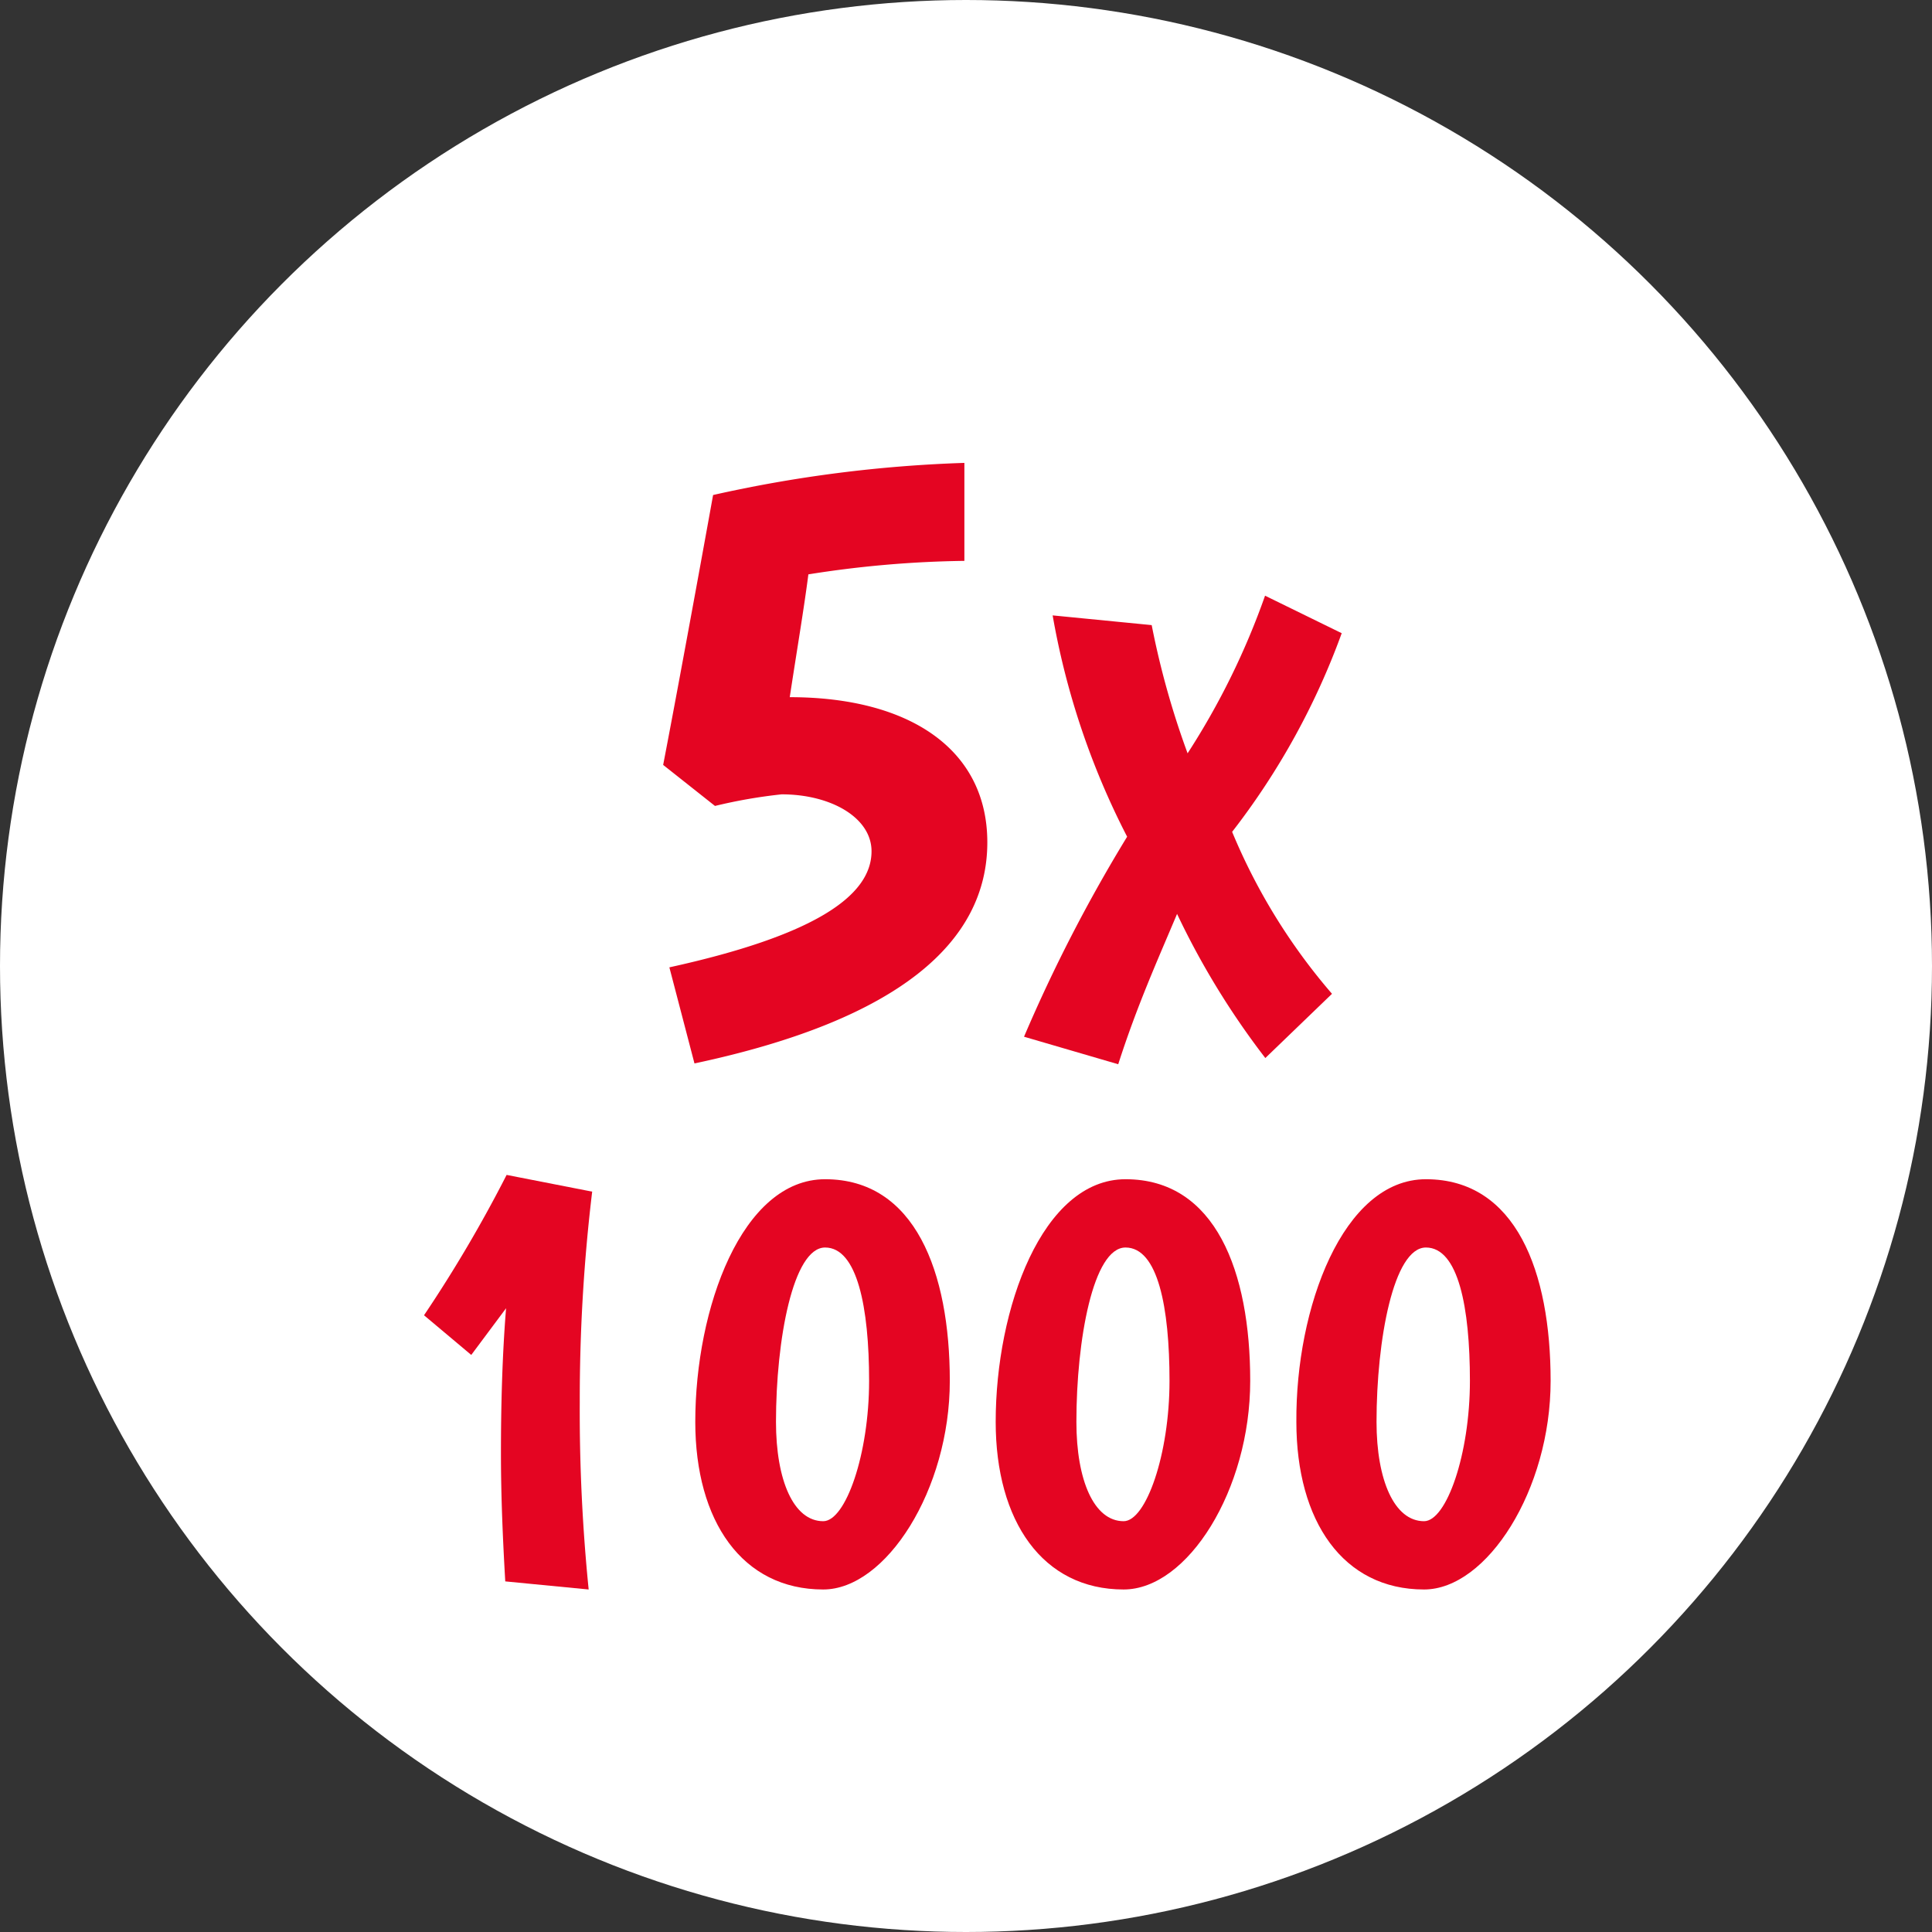
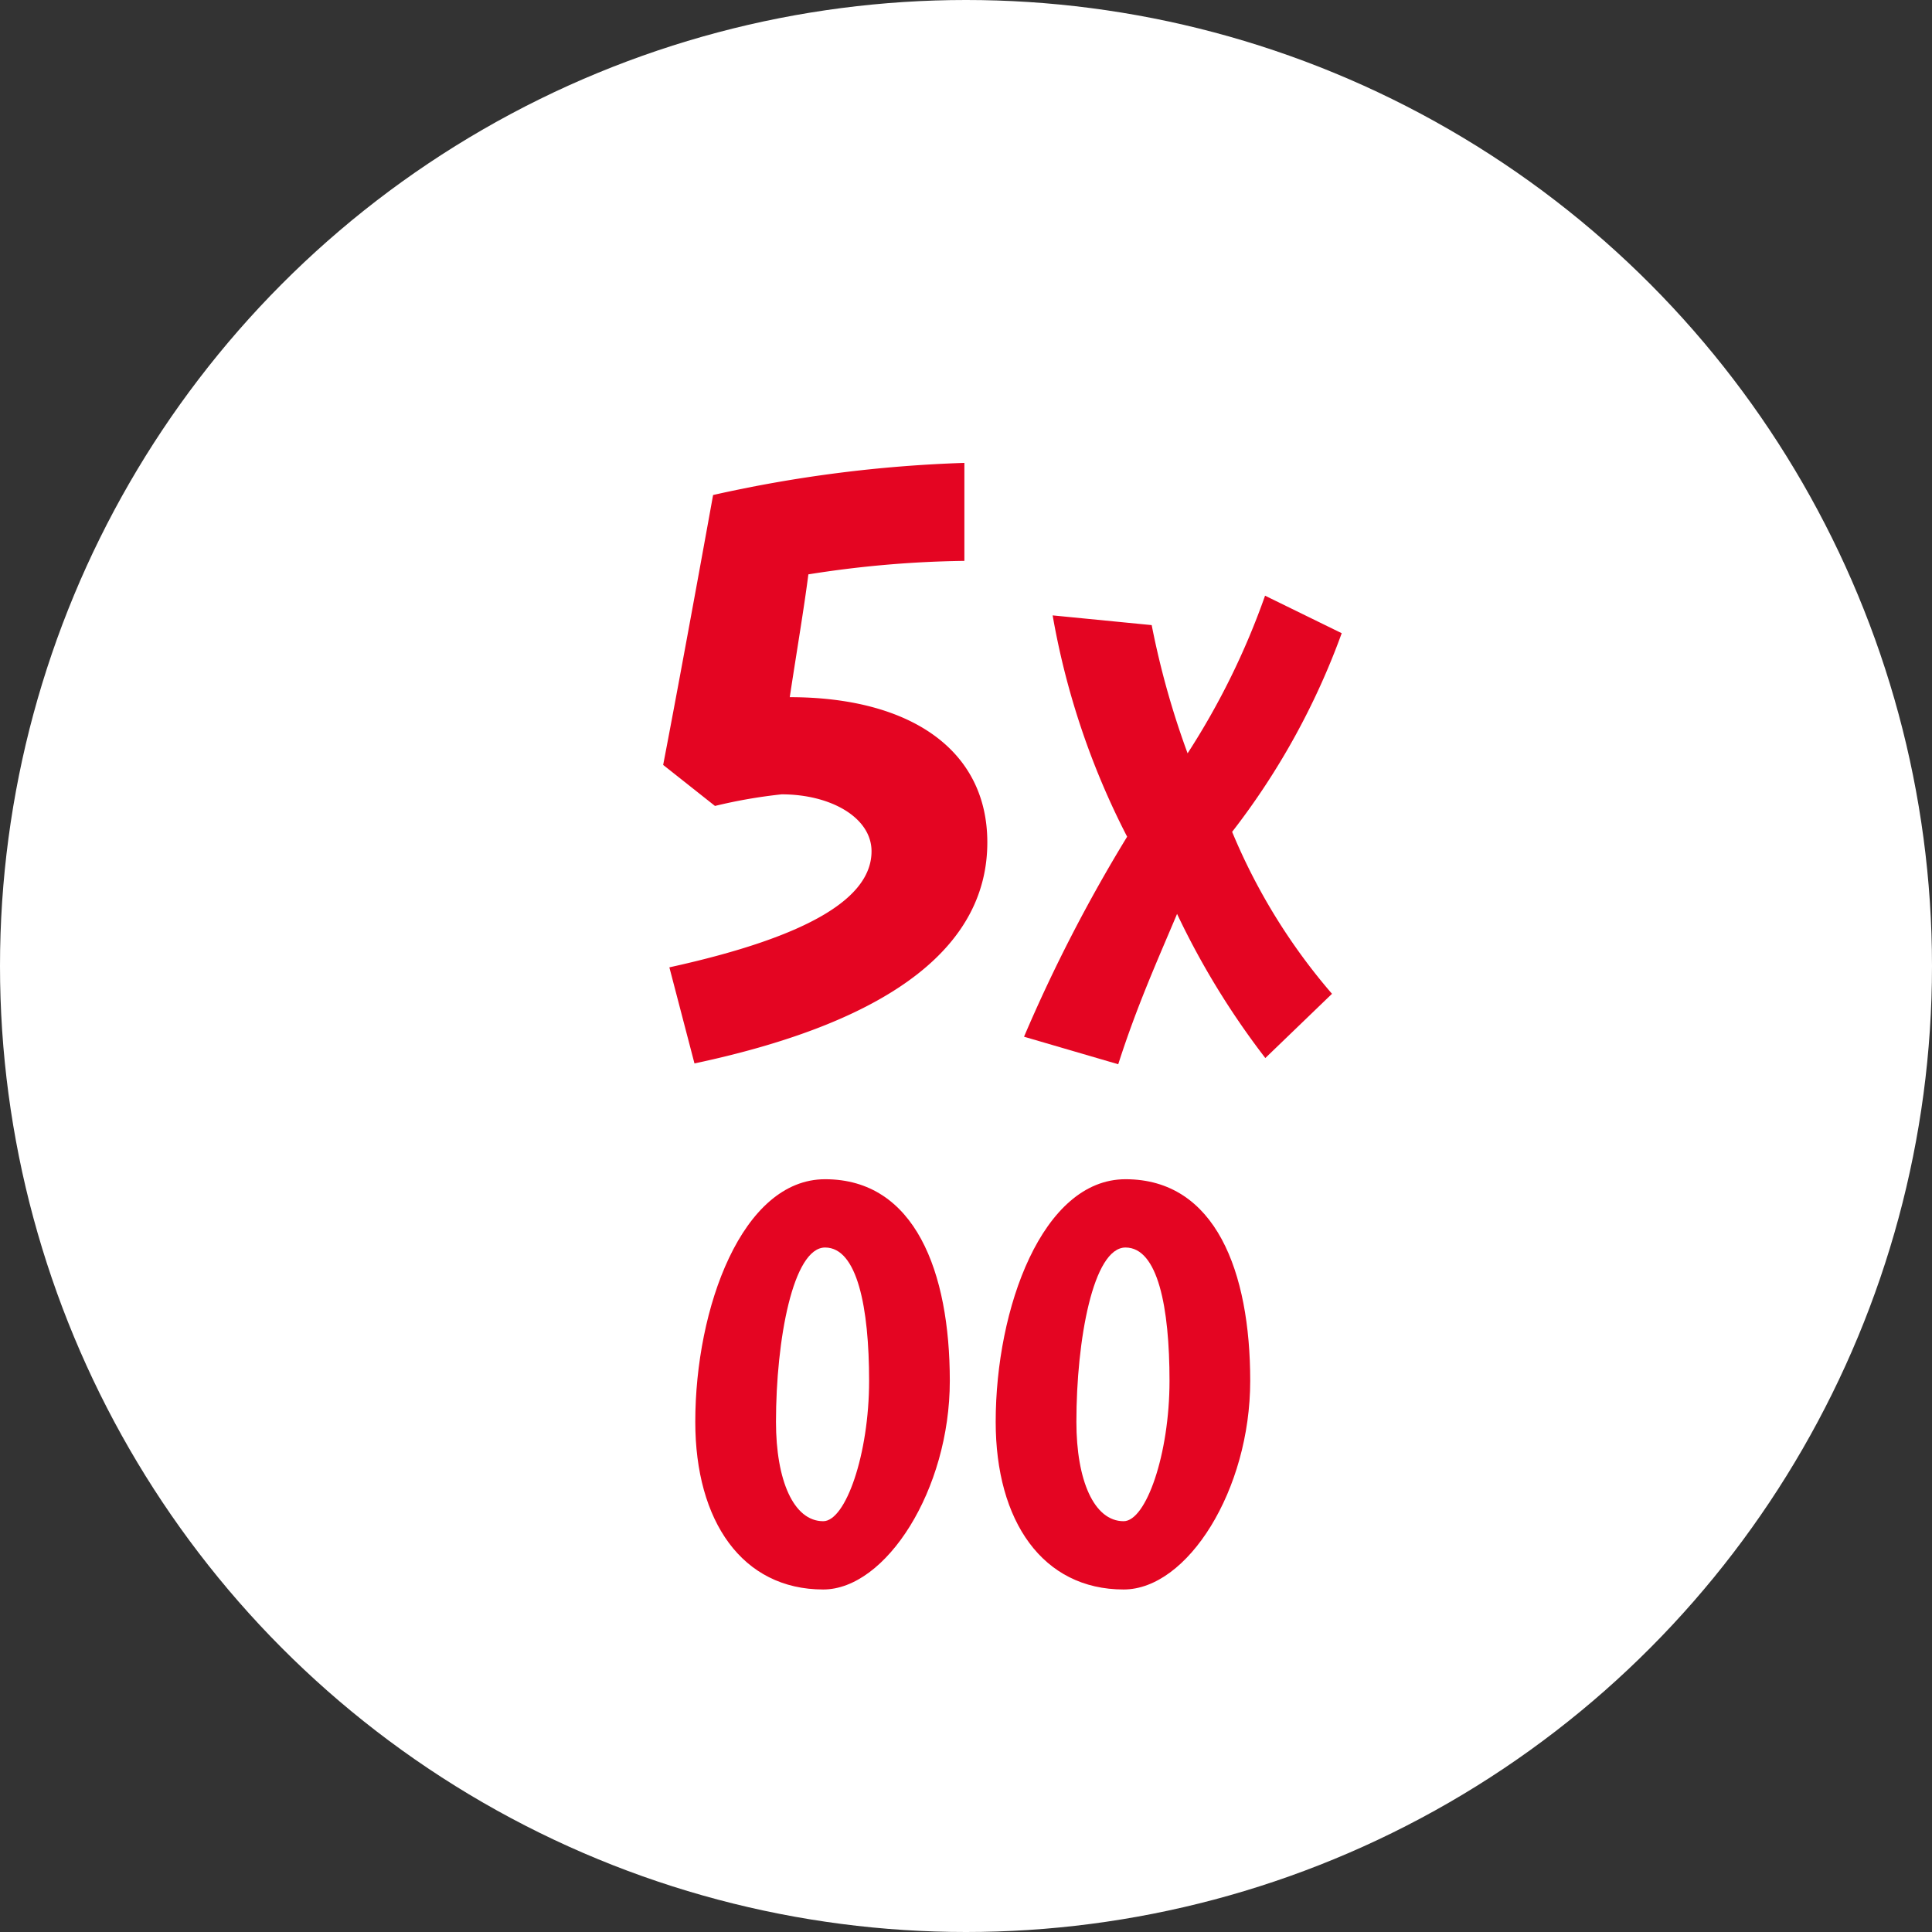
<svg xmlns="http://www.w3.org/2000/svg" viewBox="0 0 71.58 71.58">
  <rect x="0" y="0" width="71.58" height="71.58" fill="#333333" stroke="none" />
  <defs>
    <style>.cls-1{fill:#fff;}.cls-2{fill:#e40522;}</style>
  </defs>
  <title>icona-5-1000</title>
  <g id="Livello_2" data-name="Livello 2">
    <g id="Livello_1-2" data-name="Livello 1">
      <circle class="cls-1" cx="35.79" cy="35.79" r="35.79" />
      <path class="cls-2" d="M24.57,28.34c.73-3.79,1.85-10,1.85-10a49.63,49.63,0,0,1,9.31-1.19v3.63a39.74,39.74,0,0,0-5.78.5c-.16,1.25-.43,2.84-.69,4.55,4.42,0,7.32,1.92,7.32,5.38,0,3.67-3.23,6.57-10.85,8.19l-.93-3.56c5.28-1.16,7.49-2.61,7.49-4.3,0-1.25-1.51-2.11-3.33-2.11a18.94,18.94,0,0,0-2.47.43Z" />
      <path class="cls-2" d="M37.94,38.41A57.31,57.31,0,0,1,41.76,31,28.58,28.58,0,0,1,39,22.8l3.67.36A31,31,0,0,0,44,27.91a27.62,27.62,0,0,0,2.87-5.84l2.84,1.39a27.06,27.06,0,0,1-4.06,7.36,22.18,22.18,0,0,0,3.7,6L46.88,39.2a29.35,29.35,0,0,1-3.27-5.34c-.72,1.71-1.48,3.39-2.18,5.57Z" />
-       <path class="cls-2" d="M15.71,48.73a50.18,50.18,0,0,0,3.06-5.2l3.17.62a64.5,64.5,0,0,0-.46,7.8,65.89,65.89,0,0,0,.33,6.94l-3.09-.3c-.09-1.54-.16-3.15-.16-4.74,0-1.81.05-3.65.19-5.38L17.46,50.2Z" />
      <path class="cls-2" d="M30.57,43.69c3.33,0,4.62,3.43,4.62,7.47s-2.37,7.73-4.69,7.73c-3,0-4.74-2.53-4.74-6.21C25.76,48.47,27.49,43.69,30.57,43.69ZM30.5,56.36c.83,0,1.7-2.48,1.7-5.2s-.44-4.94-1.63-4.94-1.82,3.43-1.82,6.46C28.75,54.84,29.4,56.36,30.5,56.36Z" />
      <path class="cls-2" d="M41.7,43.69c3.34,0,4.62,3.43,4.62,7.47S44,58.89,41.63,58.89c-3,0-4.74-2.53-4.74-6.21C36.89,48.47,38.62,43.69,41.7,43.69Zm-.07,12.67c.83,0,1.7-2.48,1.7-5.2s-.43-4.94-1.63-4.94-1.82,3.43-1.82,6.46C39.88,54.84,40.53,56.36,41.63,56.36Z" />
-       <path class="cls-2" d="M52.83,43.69c3.34,0,4.62,3.43,4.62,7.47s-2.36,7.73-4.69,7.73c-3,0-4.73-2.53-4.73-6.21C48,48.47,49.75,43.69,52.83,43.69Zm-.07,12.67c.83,0,1.7-2.48,1.7-5.2s-.43-4.94-1.63-4.94S51,49.65,51,52.68C51,54.84,51.66,56.36,52.76,56.36Z" />
    </g>
  </g>
</svg>